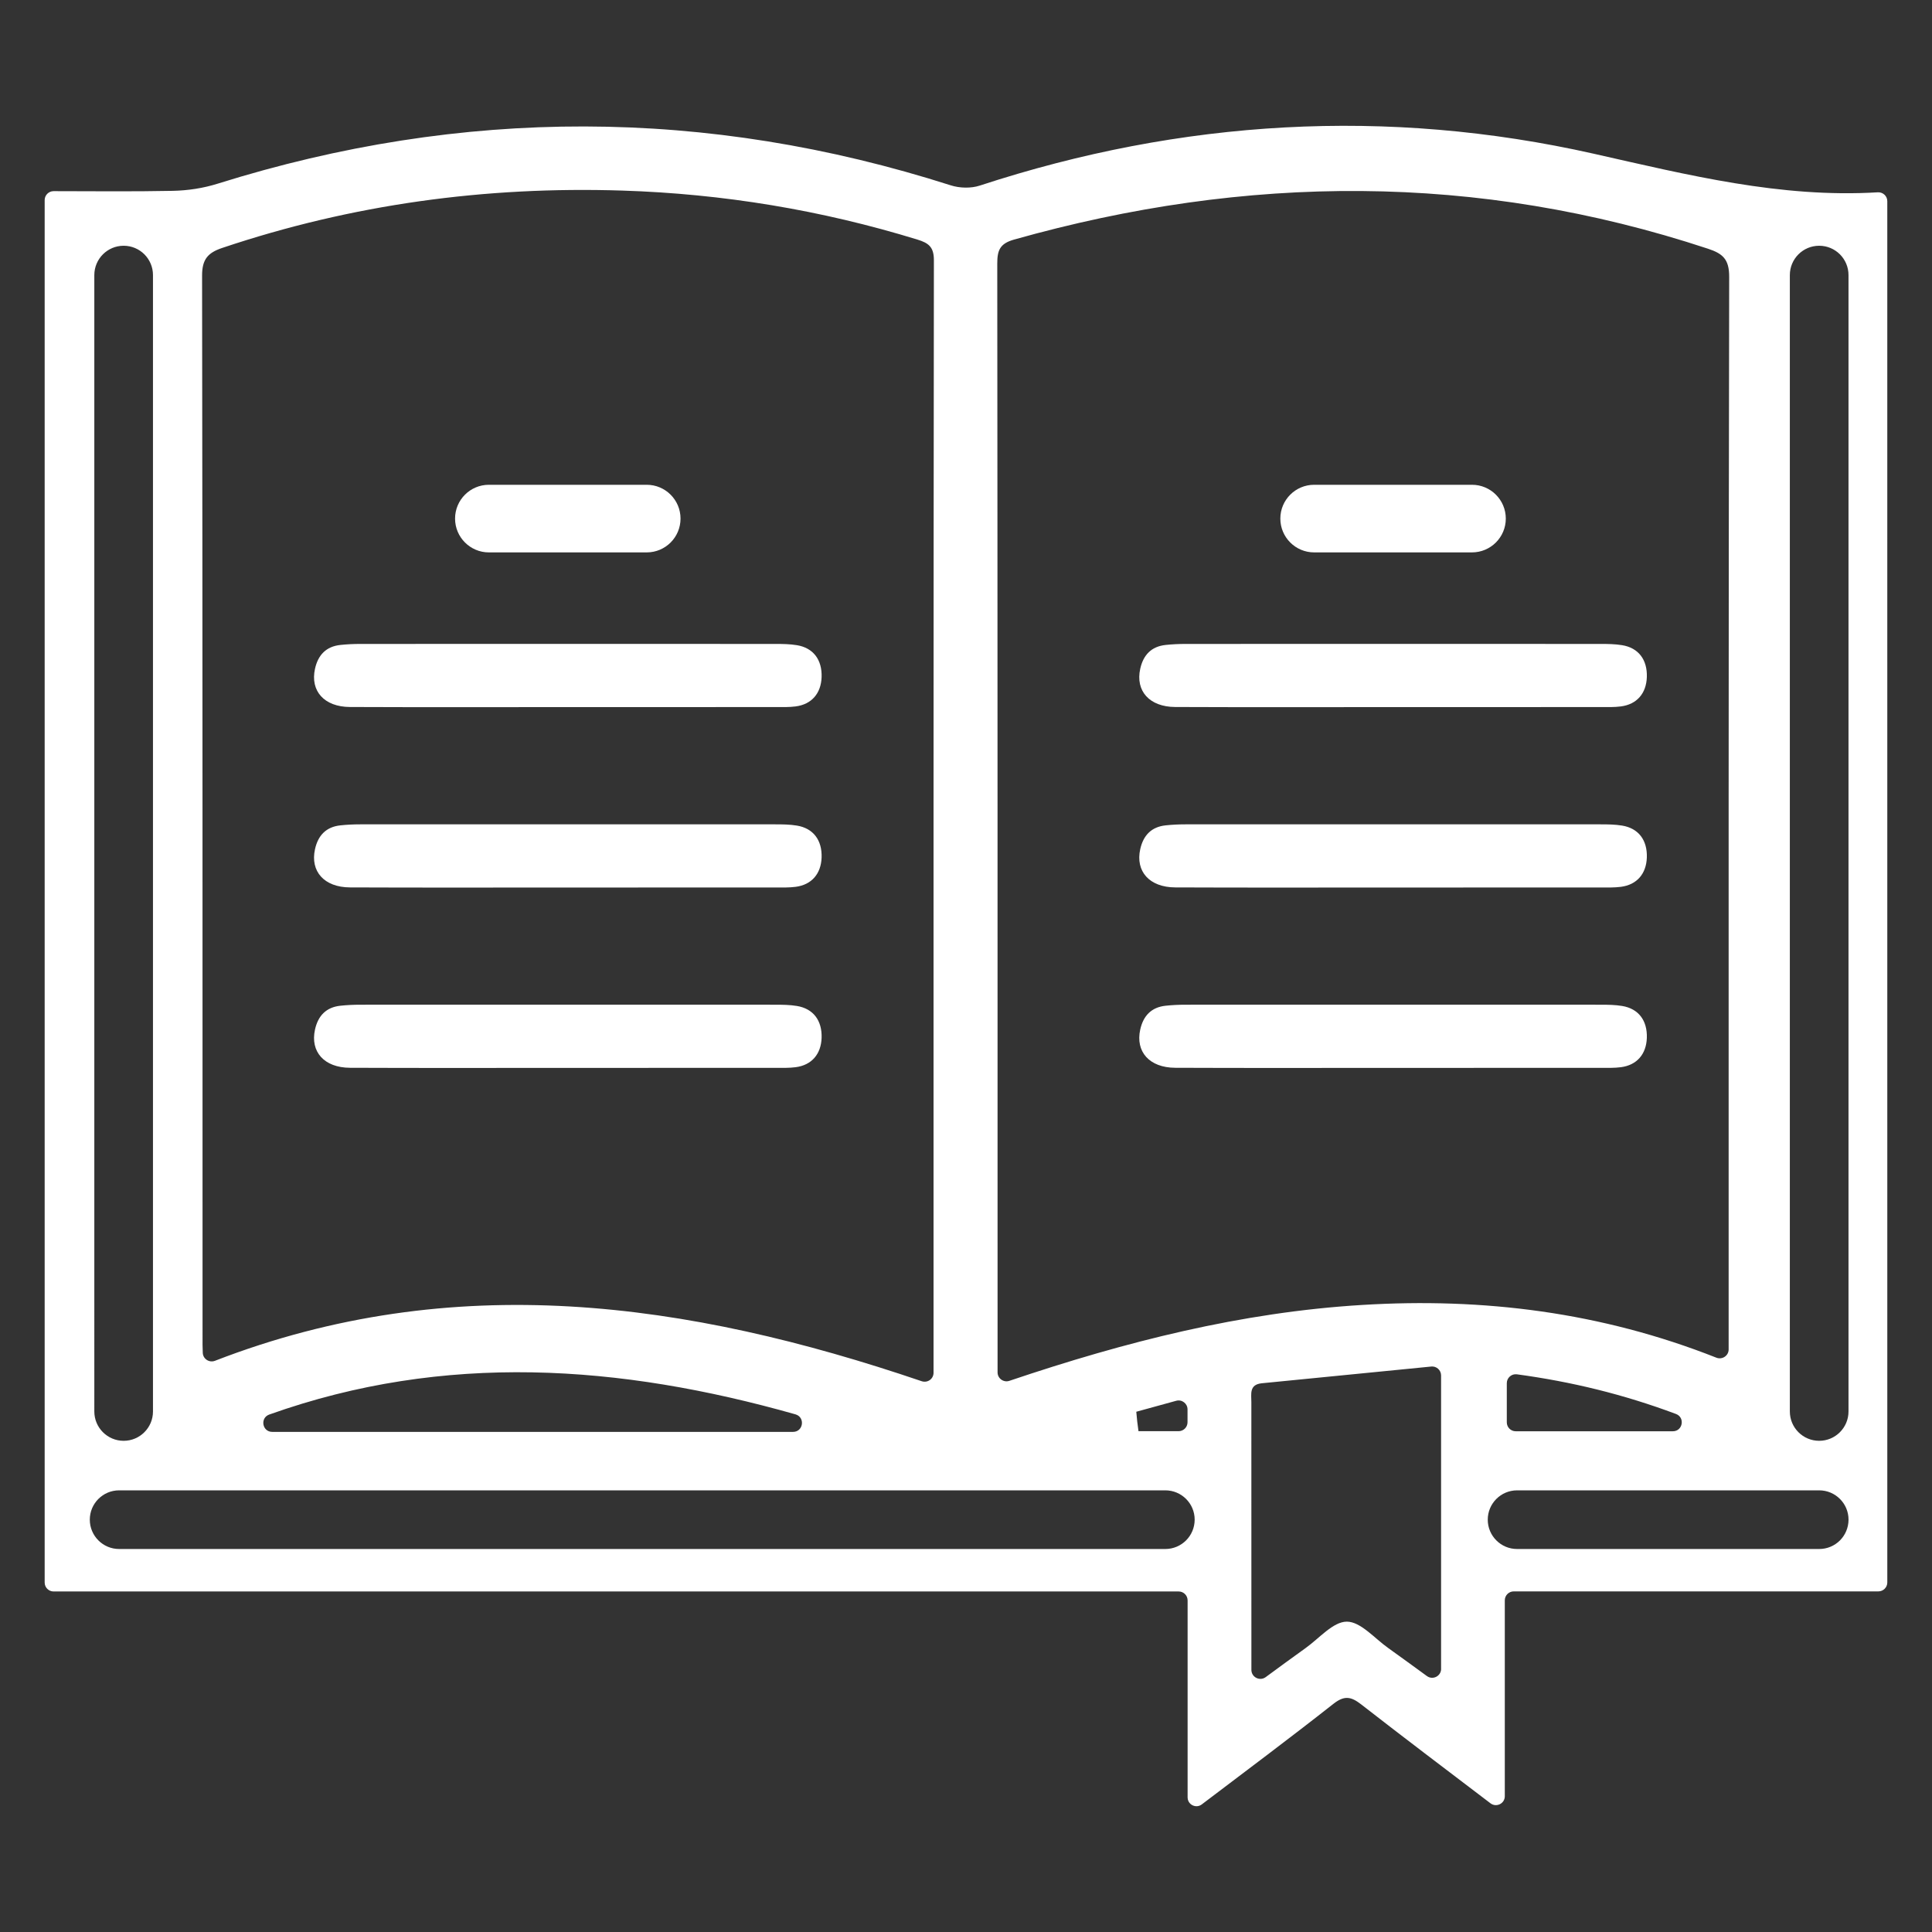
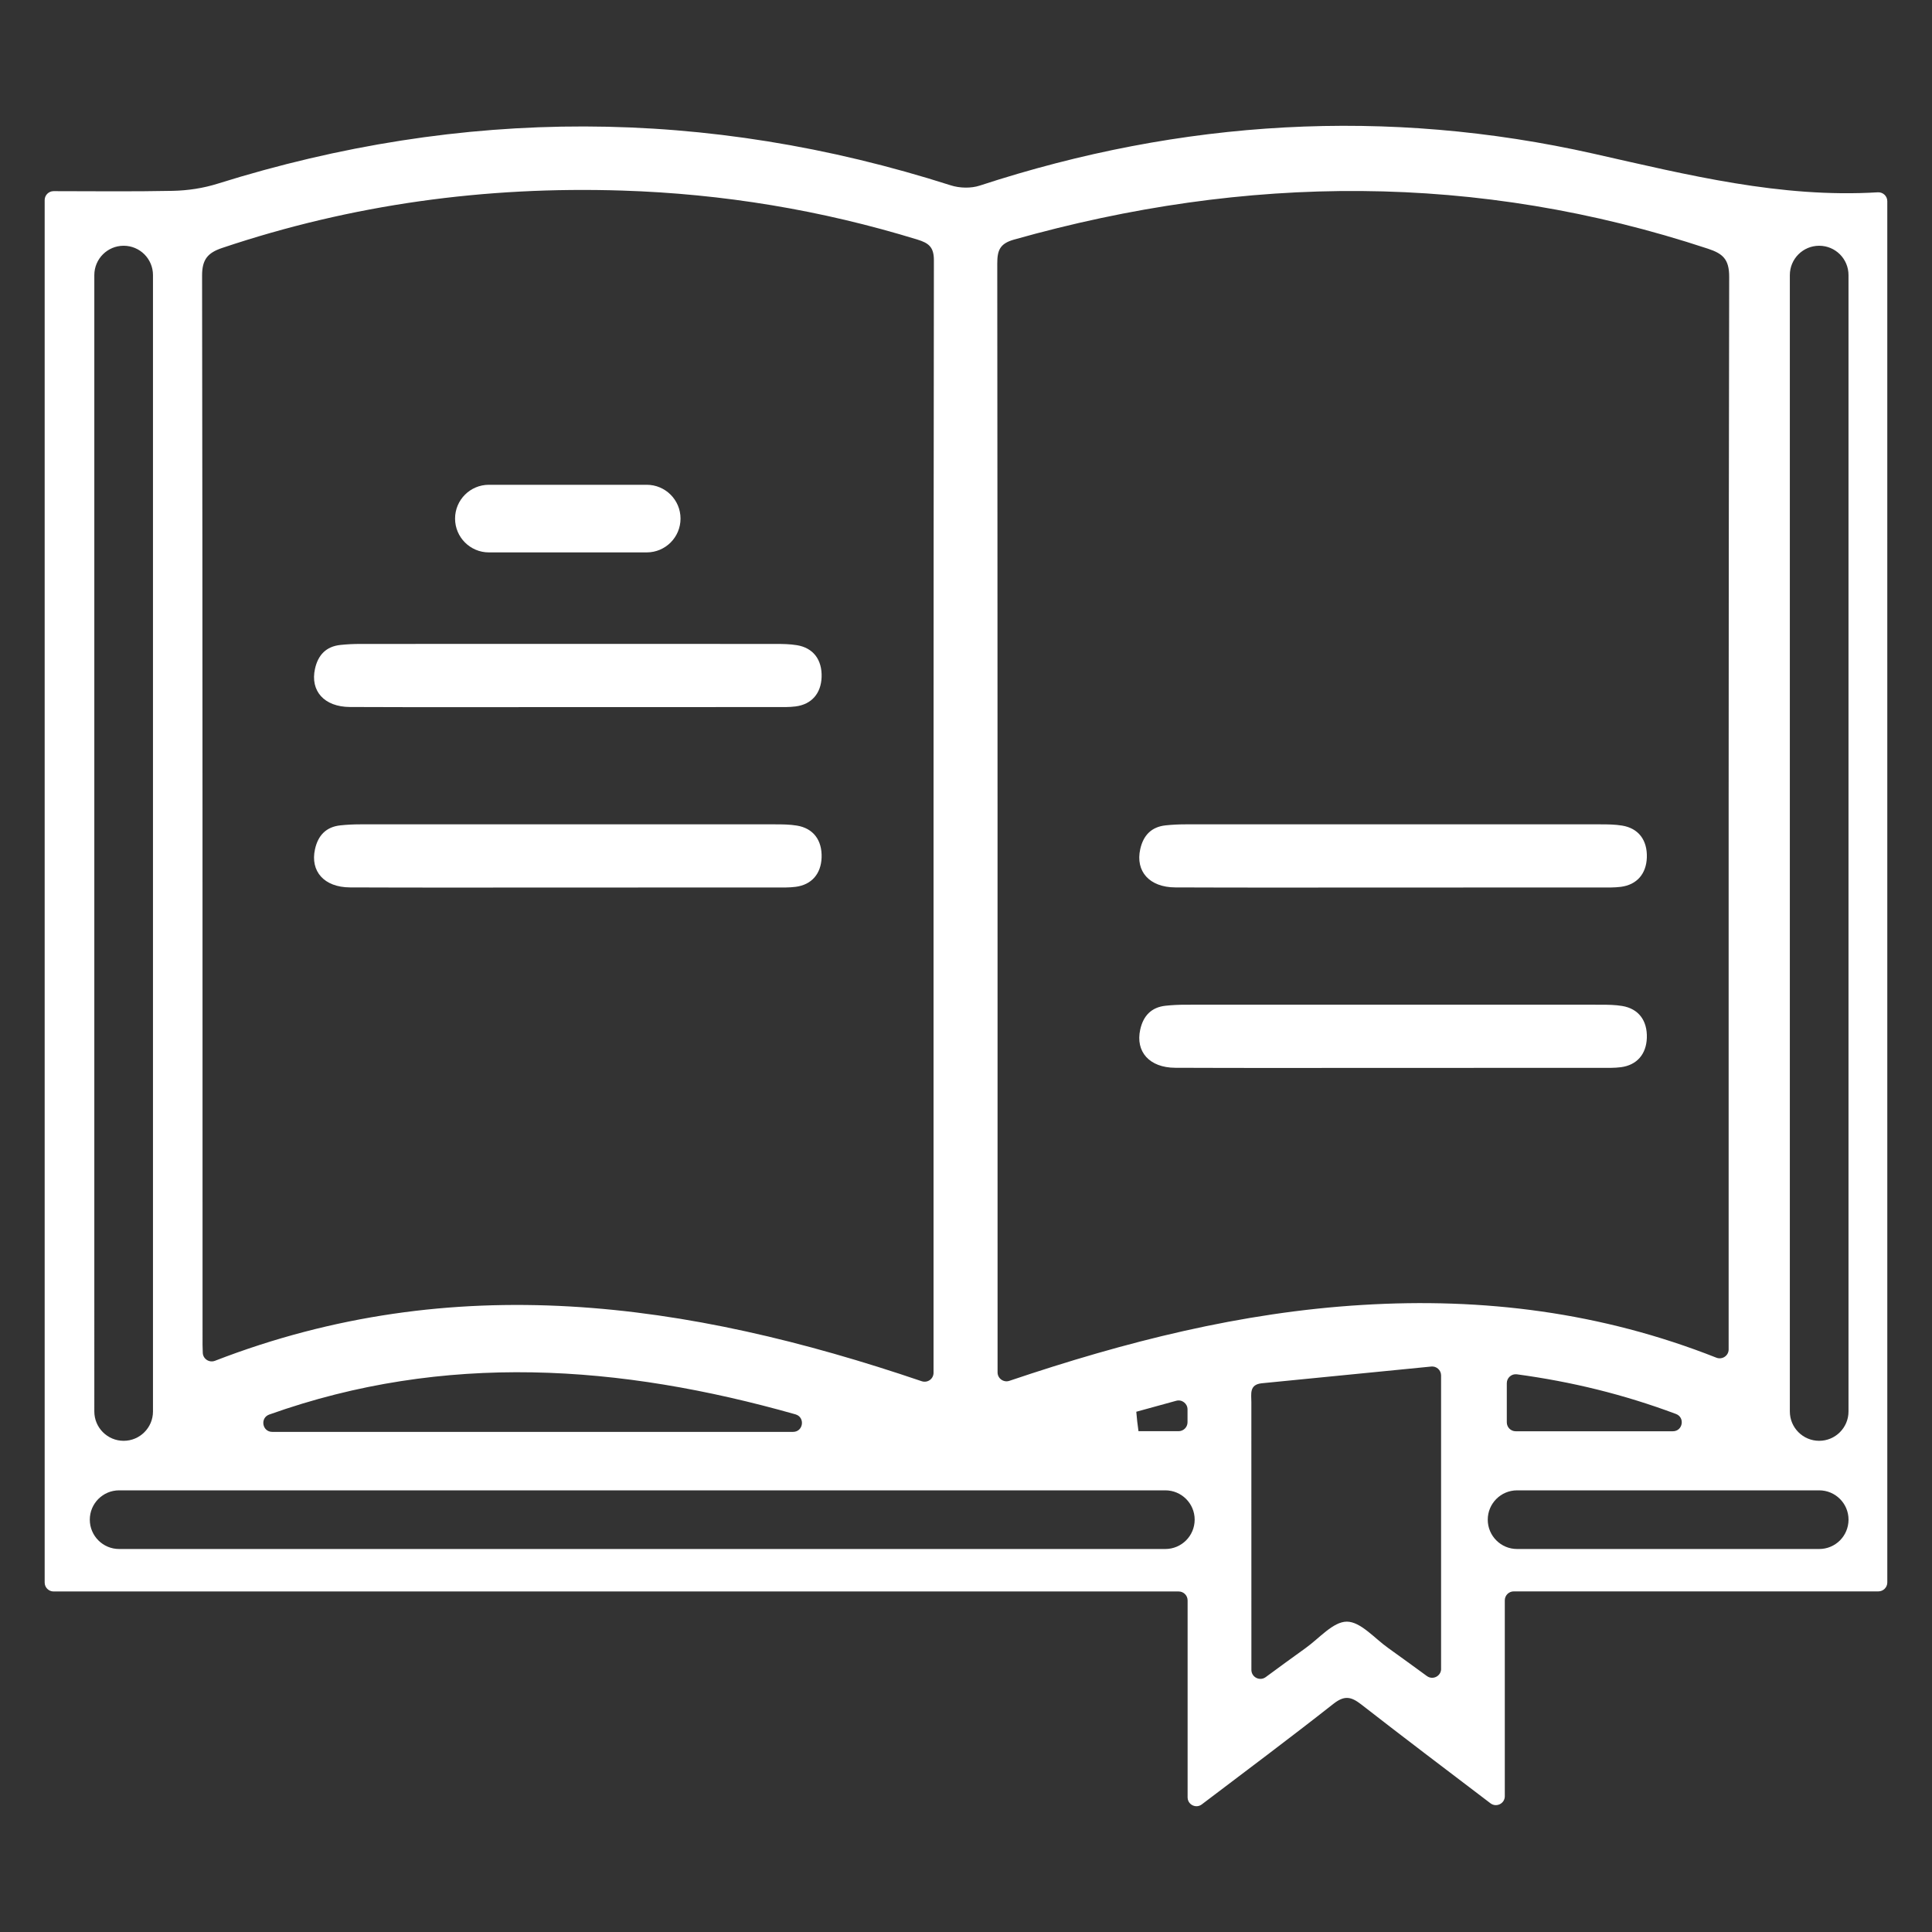
<svg xmlns="http://www.w3.org/2000/svg" version="1.1" id="Capa_1" x="0px" y="0px" viewBox="0 0 500 500" style="enable-background:new 0 0 500 500;" xml:space="preserve">
  <rect x="0" y="0" width="500" height="500" fill="#333333" stroke="none" />
  <style type="text/css">
	.st0{fill:#FFFFFF;}
</style>
  <g>
    <path class="st0" d="M485.97,49.77c-25.14,1.52-49.13-4.49-73.53-9.99c-53.47-12.03-106.65-8.86-158.88,8.25   c-2.28,0.75-5.22,0.67-7.52-0.07c-63.2-20.2-126.38-20.27-189.66-0.44c-3.78,1.19-7.74,1.79-11.71,1.87   c-10.2,0.21-20.41,0.09-30.8,0.08c-1.27,0-2.31,1.04-2.31,2.31v357.78c0,1.27,1.03,2.31,2.31,2.31h291.17   c1.27,0,2.31,1.03,2.31,2.31v50.98c0,1.35,1.11,2.29,2.29,2.29c0.47,0,0.95-0.14,1.38-0.47c11.39-8.64,22.84-17.19,34.07-26.03   c2.78-2.18,4.5-1.93,7.12,0.1c10.94,8.52,22,16.88,33.52,25.64c1.52,1.16,3.71,0.08,3.71-1.83v-50.7c0-1.27,1.04-2.31,2.31-2.31   h94.37c1.27,0,2.31-1.04,2.31-2.31V52.07C488.43,50.73,487.3,49.69,485.97,49.77z M57.49,64.17   c33.62-11.3,68.16-15.98,103.54-14.85c26.05,0.83,51.51,5.03,76.42,12.69c2.88,0.89,4.25,1.91,4.24,5.35   c-0.12,95.83-0.09,191.66-0.09,287.49v0.43c0,1.59-1.55,2.68-3.06,2.18c-60.73-20.65-121.18-29.18-182.9-5.29   c-1.48,0.57-3.08-0.46-3.16-2.03c-0.03-0.7-0.06-1.38-0.06-2.05c-0.01-92.26,0.02-184.5-0.12-276.76   C52.29,67.13,53.78,65.42,57.49,64.17z M205.23,370.57H70.46c-2.6,0-3.22-3.62-0.77-4.49c45.4-16.18,90.79-12.91,136.17-0.05   C208.44,366.77,207.92,370.57,205.23,370.57z M24.41,71.19c0-4.19,3.4-7.59,7.59-7.59c2.1,0,3.99,0.85,5.37,2.22   c1.37,1.38,2.22,3.27,2.22,5.37v294.1c0,4.19-3.4,7.59-7.59,7.59c-4.19,0-7.59-3.4-7.59-7.59V71.19z M306.95,398.66   c-1.38,1.37-3.27,2.22-5.37,2.22H30.83c-4.19,0-7.59-3.4-7.59-7.59s3.4-7.59,7.59-7.59h270.76c4.19,0,7.59,3.4,7.59,7.59   C309.17,395.4,308.32,397.29,306.95,398.66z M294.07,365.36l10.33-2.84c1.47-0.41,2.93,0.7,2.93,2.23v3.33   c0,1.28-1.04,2.31-2.31,2.31h-10.38C294.24,367.45,294.36,368.33,294.07,365.36z M261.22,357.36c-1.49,0.5-3.05-0.61-3.05-2.19   v-1.86c0-95.03,0.01-190.07-0.08-285.1c0-3.43,0.67-5.16,4.32-6.2c60.12-16.96,119.96-17.35,179.59,2.35   c3.83,1.26,5.52,2.7,5.51,7.28c-0.19,91.77-0.14,183.53-0.14,275.3v2.29c0,1.63-1.65,2.73-3.17,2.14   c-29.84-11.79-60.34-15.57-91.67-13.65C321.28,339.61,291.28,347.21,261.22,357.36z M432.93,370.41h-40.66   c-1.28,0-2.31-1.03-2.31-2.31v-10.14c0-1.39,1.23-2.47,2.61-2.29c14.13,1.91,27.61,5.19,41.16,10.26   C436.15,366.83,435.5,370.41,432.93,370.41z M372.96,431.89c0,1.89-2.15,2.99-3.68,1.87c-3.47-2.53-6.75-4.92-10.05-7.28   c-3.52-2.5-7.11-6.8-10.67-6.8s-7.14,4.32-10.66,6.83c-3.38,2.42-6.73,4.88-10.34,7.53c-1.52,1.11-3.65,0.05-3.7-1.82v-0.32   c-0.02-23.01-0.02-46.02-0.01-69.02c0-2.1-0.6-4.56,2.7-4.89c14.41-1.41,28.83-2.85,43.86-4.33c1.35-0.14,2.54,0.93,2.54,2.3   V431.89z M476.18,398.66c-1.38,1.37-3.27,2.22-5.37,2.22h-78.19c-4.19,0-7.59-3.4-7.59-7.59s3.4-7.59,7.59-7.59h78.19   c4.19,0,7.59,3.4,7.59,7.59C478.39,395.4,477.54,397.29,476.18,398.66z M478.39,365.29c0,4.19-3.4,7.59-7.59,7.59   c-4.19,0-7.59-3.4-7.59-7.59V71.19c0-4.19,3.4-7.59,7.59-7.59c2.1,0,3.99,0.85,5.37,2.22c1.37,1.38,2.22,3.27,2.22,5.37V365.29z" />
    <g>
      <path class="st0" d="M146.85,183c-18.76,0-37.52,0.05-56.28-0.03c-6.68-0.03-10.32-4.16-9.05-9.89c0.79-3.56,2.87-5.78,6.59-6.17    c1.69-0.18,3.4-0.26,5.1-0.26c35.82-0.01,71.63-0.02,107.45,0c1.85,0,3.74,0.02,5.56,0.32c4.25,0.69,6.56,3.76,6.41,8.27    c-0.15,4.21-2.57,7.04-6.71,7.58c-1.68,0.22-3.4,0.17-5.11,0.17C182.82,183.01,164.83,183.01,146.85,183z" />
      <path class="st0" d="M146.85,229.69c-18.76,0-37.52,0.05-56.28-0.03c-6.68-0.03-10.32-4.16-9.05-9.89    c0.79-3.56,2.87-5.78,6.59-6.17c1.69-0.18,3.4-0.26,5.1-0.26c35.82-0.01,71.63-0.02,107.45,0c1.85,0,3.74,0.02,5.56,0.32    c4.25,0.69,6.56,3.76,6.41,8.27c-0.15,4.21-2.57,7.04-6.71,7.58c-1.68,0.22-3.4,0.17-5.11,0.17    C182.82,229.69,164.83,229.69,146.85,229.69z" />
-       <path class="st0" d="M146.85,276.37c-18.76,0-37.52,0.05-56.28-0.03c-6.68-0.03-10.32-4.16-9.05-9.89    c0.79-3.56,2.87-5.78,6.59-6.17c1.69-0.18,3.4-0.26,5.1-0.26c35.82-0.01,71.63-0.02,107.45,0c1.85,0,3.74,0.02,5.56,0.32    c4.25,0.69,6.56,3.76,6.41,8.27c-0.15,4.21-2.57,7.04-6.71,7.58c-1.68,0.22-3.4,0.17-5.11,0.17    C182.82,276.38,164.83,276.37,146.85,276.37z" />
      <path class="st0" d="M167.37,142.96h-40.85c-4.83,0-8.75-3.92-8.75-8.75v0c0-4.83,3.92-8.75,8.75-8.75h40.85    c4.83,0,8.75,3.92,8.75,8.75v0C176.12,139.04,172.21,142.96,167.37,142.96z" />
    </g>
    <g>
-       <path class="st0" d="M360.42,183c-18.76,0-37.52,0.05-56.28-0.03c-6.68-0.03-10.32-4.16-9.05-9.89c0.79-3.56,2.87-5.78,6.59-6.17    c1.69-0.18,3.4-0.26,5.1-0.26c35.82-0.01,71.63-0.02,107.45,0c1.85,0,3.74,0.02,5.56,0.32c4.25,0.69,6.56,3.76,6.41,8.27    c-0.15,4.21-2.57,7.04-6.71,7.58c-1.68,0.22-3.4,0.17-5.11,0.17C396.39,183.01,378.41,183.01,360.42,183z" />
      <path class="st0" d="M360.42,229.69c-18.76,0-37.52,0.05-56.28-0.03c-6.68-0.03-10.32-4.16-9.05-9.89    c0.79-3.56,2.87-5.78,6.59-6.17c1.69-0.18,3.4-0.26,5.1-0.26c35.82-0.01,71.63-0.02,107.45,0c1.85,0,3.74,0.02,5.56,0.32    c4.25,0.69,6.56,3.76,6.41,8.27c-0.15,4.21-2.57,7.04-6.71,7.58c-1.68,0.22-3.4,0.17-5.11,0.17    C396.39,229.69,378.41,229.69,360.42,229.69z" />
      <path class="st0" d="M360.42,276.37c-18.76,0-37.52,0.05-56.28-0.03c-6.68-0.03-10.32-4.16-9.05-9.89    c0.79-3.56,2.87-5.78,6.59-6.17c1.69-0.18,3.4-0.26,5.1-0.26c35.82-0.01,71.63-0.02,107.45,0c1.85,0,3.74,0.02,5.56,0.32    c4.25,0.69,6.56,3.76,6.41,8.27c-0.15,4.21-2.57,7.04-6.71,7.58c-1.68,0.22-3.4,0.17-5.11,0.17    C396.39,276.38,378.41,276.37,360.42,276.37z" />
-       <path class="st0" d="M380.94,142.96H340.1c-4.83,0-8.75-3.92-8.75-8.75v0c0-4.83,3.92-8.75,8.75-8.75h40.85    c4.83,0,8.75,3.92,8.75,8.75v0C389.7,139.04,385.78,142.96,380.94,142.96z" />
    </g>
  </g>
</svg>